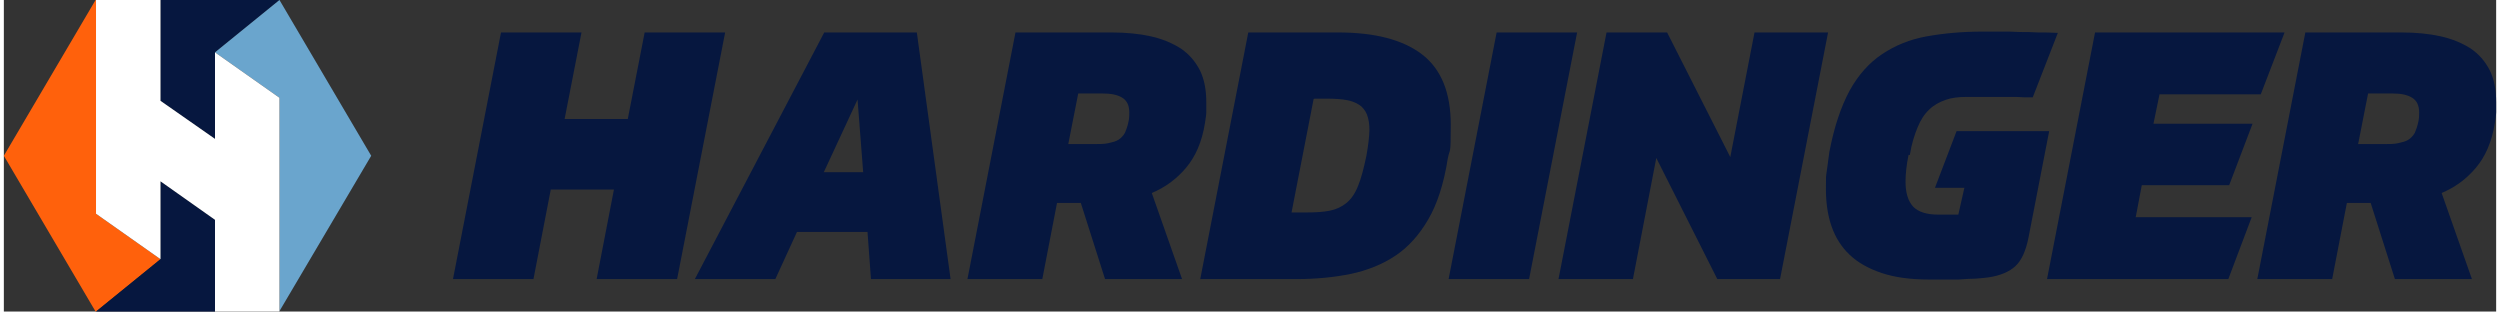
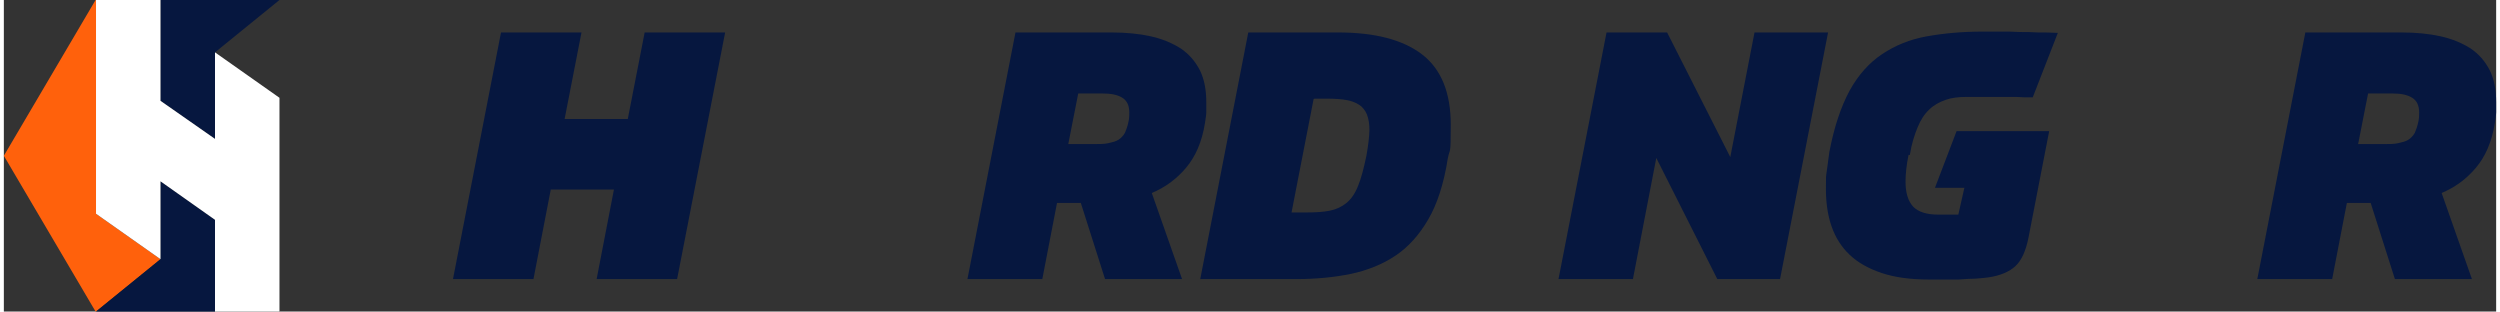
<svg xmlns="http://www.w3.org/2000/svg" width="650px" height="81px" id="Layer_1" viewBox="0 0 576 72">
  <rect x="0" y="0" width="576" height="72" fill="#333333" stroke="none" />
  <defs>
    <style>.cls-1{fill:#06173f;}.cls-1,.cls-2,.cls-3,.cls-4{stroke-width:0px;}.cls-2{fill:#ff610c;}.cls-3{fill:#fff;}.cls-4{fill:#6aa5cd;}</style>
  </defs>
  <path class="cls-1" d="M141,43.8h-14.6l-4,20.7h-18.6l11.1-57h18.6l-3.9,20h14.6l3.9-20h18.6l-11.1,57h-18.6l4-20.7Z" />
-   <path class="cls-1" d="M199.7,53.6h-16.4l-5,10.9h-18.6l29.9-57h21.4l7.8,57h-18.4l-.8-10.9ZM189.6,39.8h9l-1.3-16.8-7.8,16.8Z" />
  <path class="cls-1" d="M248.8,46.9h-5.4l-3.4,17.6h-17.3l11.1-57h22.2c3.4,0,6.4.3,9.1.9,2.7.6,5,1.6,6.9,2.8,1.9,1.3,3.3,2.9,4.4,5,1,2,1.5,4.5,1.5,7.4s0,1.5,0,2.3c0,.8-.2,1.6-.3,2.5-.7,4.4-2.2,7.8-4.4,10.4-2.2,2.6-4.8,4.5-7.9,5.8l7,19.9h-17.8l-5.6-17.6ZM246.1,33.3h5.6c1.4,0,2.6,0,3.5-.2s1.8-.4,2.4-.8c.6-.4,1.1-.9,1.5-1.6.3-.7.6-1.5.8-2.5.2-.8.2-1.5.2-2.2,0-1.6-.5-2.7-1.6-3.4s-2.6-1-4.7-1h-5.5l-2.3,11.7Z" />
  <path class="cls-1" d="M287.4,7.5h21c8.5,0,15,1.7,19.4,5.1,4.4,3.4,6.6,8.8,6.6,16.3s-.2,5.1-.7,7.8c-.9,5.7-2.4,10.4-4.5,14-2.1,3.6-4.6,6.4-7.6,8.4-3,2-6.5,3.4-10.3,4.2-3.9.8-8.1,1.2-12.6,1.2h-22.2l11.1-57ZM302.7,22.9l-5.1,26.2h3.4c2.1,0,3.9-.1,5.4-.4,1.5-.3,2.8-.9,3.9-1.8,1.1-.9,2-2.2,2.7-4,.7-1.7,1.3-4,1.9-6.9.2-1.2.4-2.3.5-3.3.1-1,.2-1.9.2-2.7,0-1.4-.2-2.6-.6-3.6-.4-.9-1-1.7-1.8-2.2-.8-.5-1.8-.9-3-1.1-1.2-.2-2.7-.3-4.3-.3h-3Z" />
-   <path class="cls-1" d="M352.5,64.5h-18.6l11.1-57h18.6l-11.1,57Z" />
+   <path class="cls-1" d="M352.5,64.5h-18.6l11.1-57l-11.1,57Z" />
  <path class="cls-1" d="M381.9,36.5l-5.4,28h-17.2l11.1-57h14l14.6,28.8,5.6-28.8h17l-11.1,57h-14.5l-14.1-28Z" />
  <path class="cls-1" d="M440.2,35.8c-.5,2.4-.7,4.5-.7,6.2,0,2.6.6,4.5,1.8,5.8,1.2,1.2,3.1,1.8,5.8,1.8h4.6l1.4-6.2h-6.8l5-13.1h21.4l-4.8,24.7c-.6,3-1.6,5.2-3,6.5-1.4,1.3-3.5,2.2-6.2,2.6-.7.1-1.7.2-3,.3-1.2,0-2.5.1-3.9.2-1.4,0-2.7,0-3.9,0h-3c-4.3,0-7.9-.5-10.9-1.5-3-1-5.5-2.4-7.4-4.2-1.9-1.8-3.3-4-4.2-6.6-.9-2.6-1.3-5.5-1.3-8.6s0-2.8.2-4.2c.2-1.4.4-2.9.6-4.4,1.1-5.8,2.7-10.5,4.7-14.2,2-3.6,4.5-6.4,7.5-8.4s6.4-3.4,10.3-4.1c3.9-.7,8.2-1.1,13-1.1s3,0,4.4,0c1.4,0,2.7,0,4.1.1,1.4,0,2.7,0,4.2.1,1.4,0,2.9,0,4.6.1l-5.8,14.9c-1.4,0-2.7,0-3.8-.1-1.1,0-2.3,0-3.5,0-1.2,0-2.4,0-3.7,0h-4.3c-1.9,0-3.5.2-4.9.7-1.4.5-2.7,1.2-3.7,2.2-1.1,1-2,2.4-2.7,4.1-.7,1.7-1.4,3.8-1.8,6.4Z" />
-   <path class="cls-1" d="M472.2,64.5l11.1-57h43.8l-5.5,14.3h-23.4l-1.4,6.8h22.9l-5.4,14.2h-20.2l-1.4,7.4h26.8l-5.4,14.3h-41.9Z" />
  <path class="cls-1" d="M546.9,46.9h-5.4l-3.4,17.6h-17.3l11.1-57h22.2c3.4,0,6.4.3,9.1.9,2.7.6,5,1.6,6.9,2.8,1.9,1.3,3.3,2.9,4.4,5,1,2,1.5,4.5,1.5,7.4s0,1.5,0,2.3c0,.8-.2,1.6-.3,2.5-.7,4.4-2.2,7.8-4.4,10.4-2.2,2.6-4.8,4.5-7.9,5.8l7,19.9h-17.8l-5.6-17.6ZM544.2,33.3h5.6c1.4,0,2.6,0,3.5-.2s1.8-.4,2.4-.8c.6-.4,1.1-.9,1.5-1.6.3-.7.6-1.5.8-2.5.2-.8.2-1.5.2-2.2,0-1.6-.5-2.7-1.6-3.4s-2.6-1-4.7-1h-5.5l-2.3,11.7Z" />
  <polygon class="cls-1" points="48.8 32.1 48.8 12.1 63.7 0 63.6 0 36.2 0 36.2 23.3 48.8 32.1" />
  <polygon class="cls-2" points="21.3 49.4 21.3 0 21.2 0 0 36 21.2 72 21.3 72 36.2 59.9 21.3 49.4" />
-   <polygon class="cls-4" points="63.7 0 48.8 12.1 63.7 22.6 63.7 71.9 84.9 36 63.7 0" />
  <polygon class="cls-1" points="36.2 41.9 36.2 59.9 21.3 72 48.8 72 48.8 50.8 36.2 41.9" />
  <polygon class="cls-3" points="48.8 12.1 48.8 32.1 36.2 23.3 36.2 0 21.3 0 21.3 49.4 36.2 59.9 36.2 41.9 48.8 50.8 48.8 72 63.6 72 63.7 71.9 63.7 22.6 48.8 12.1" />
</svg>